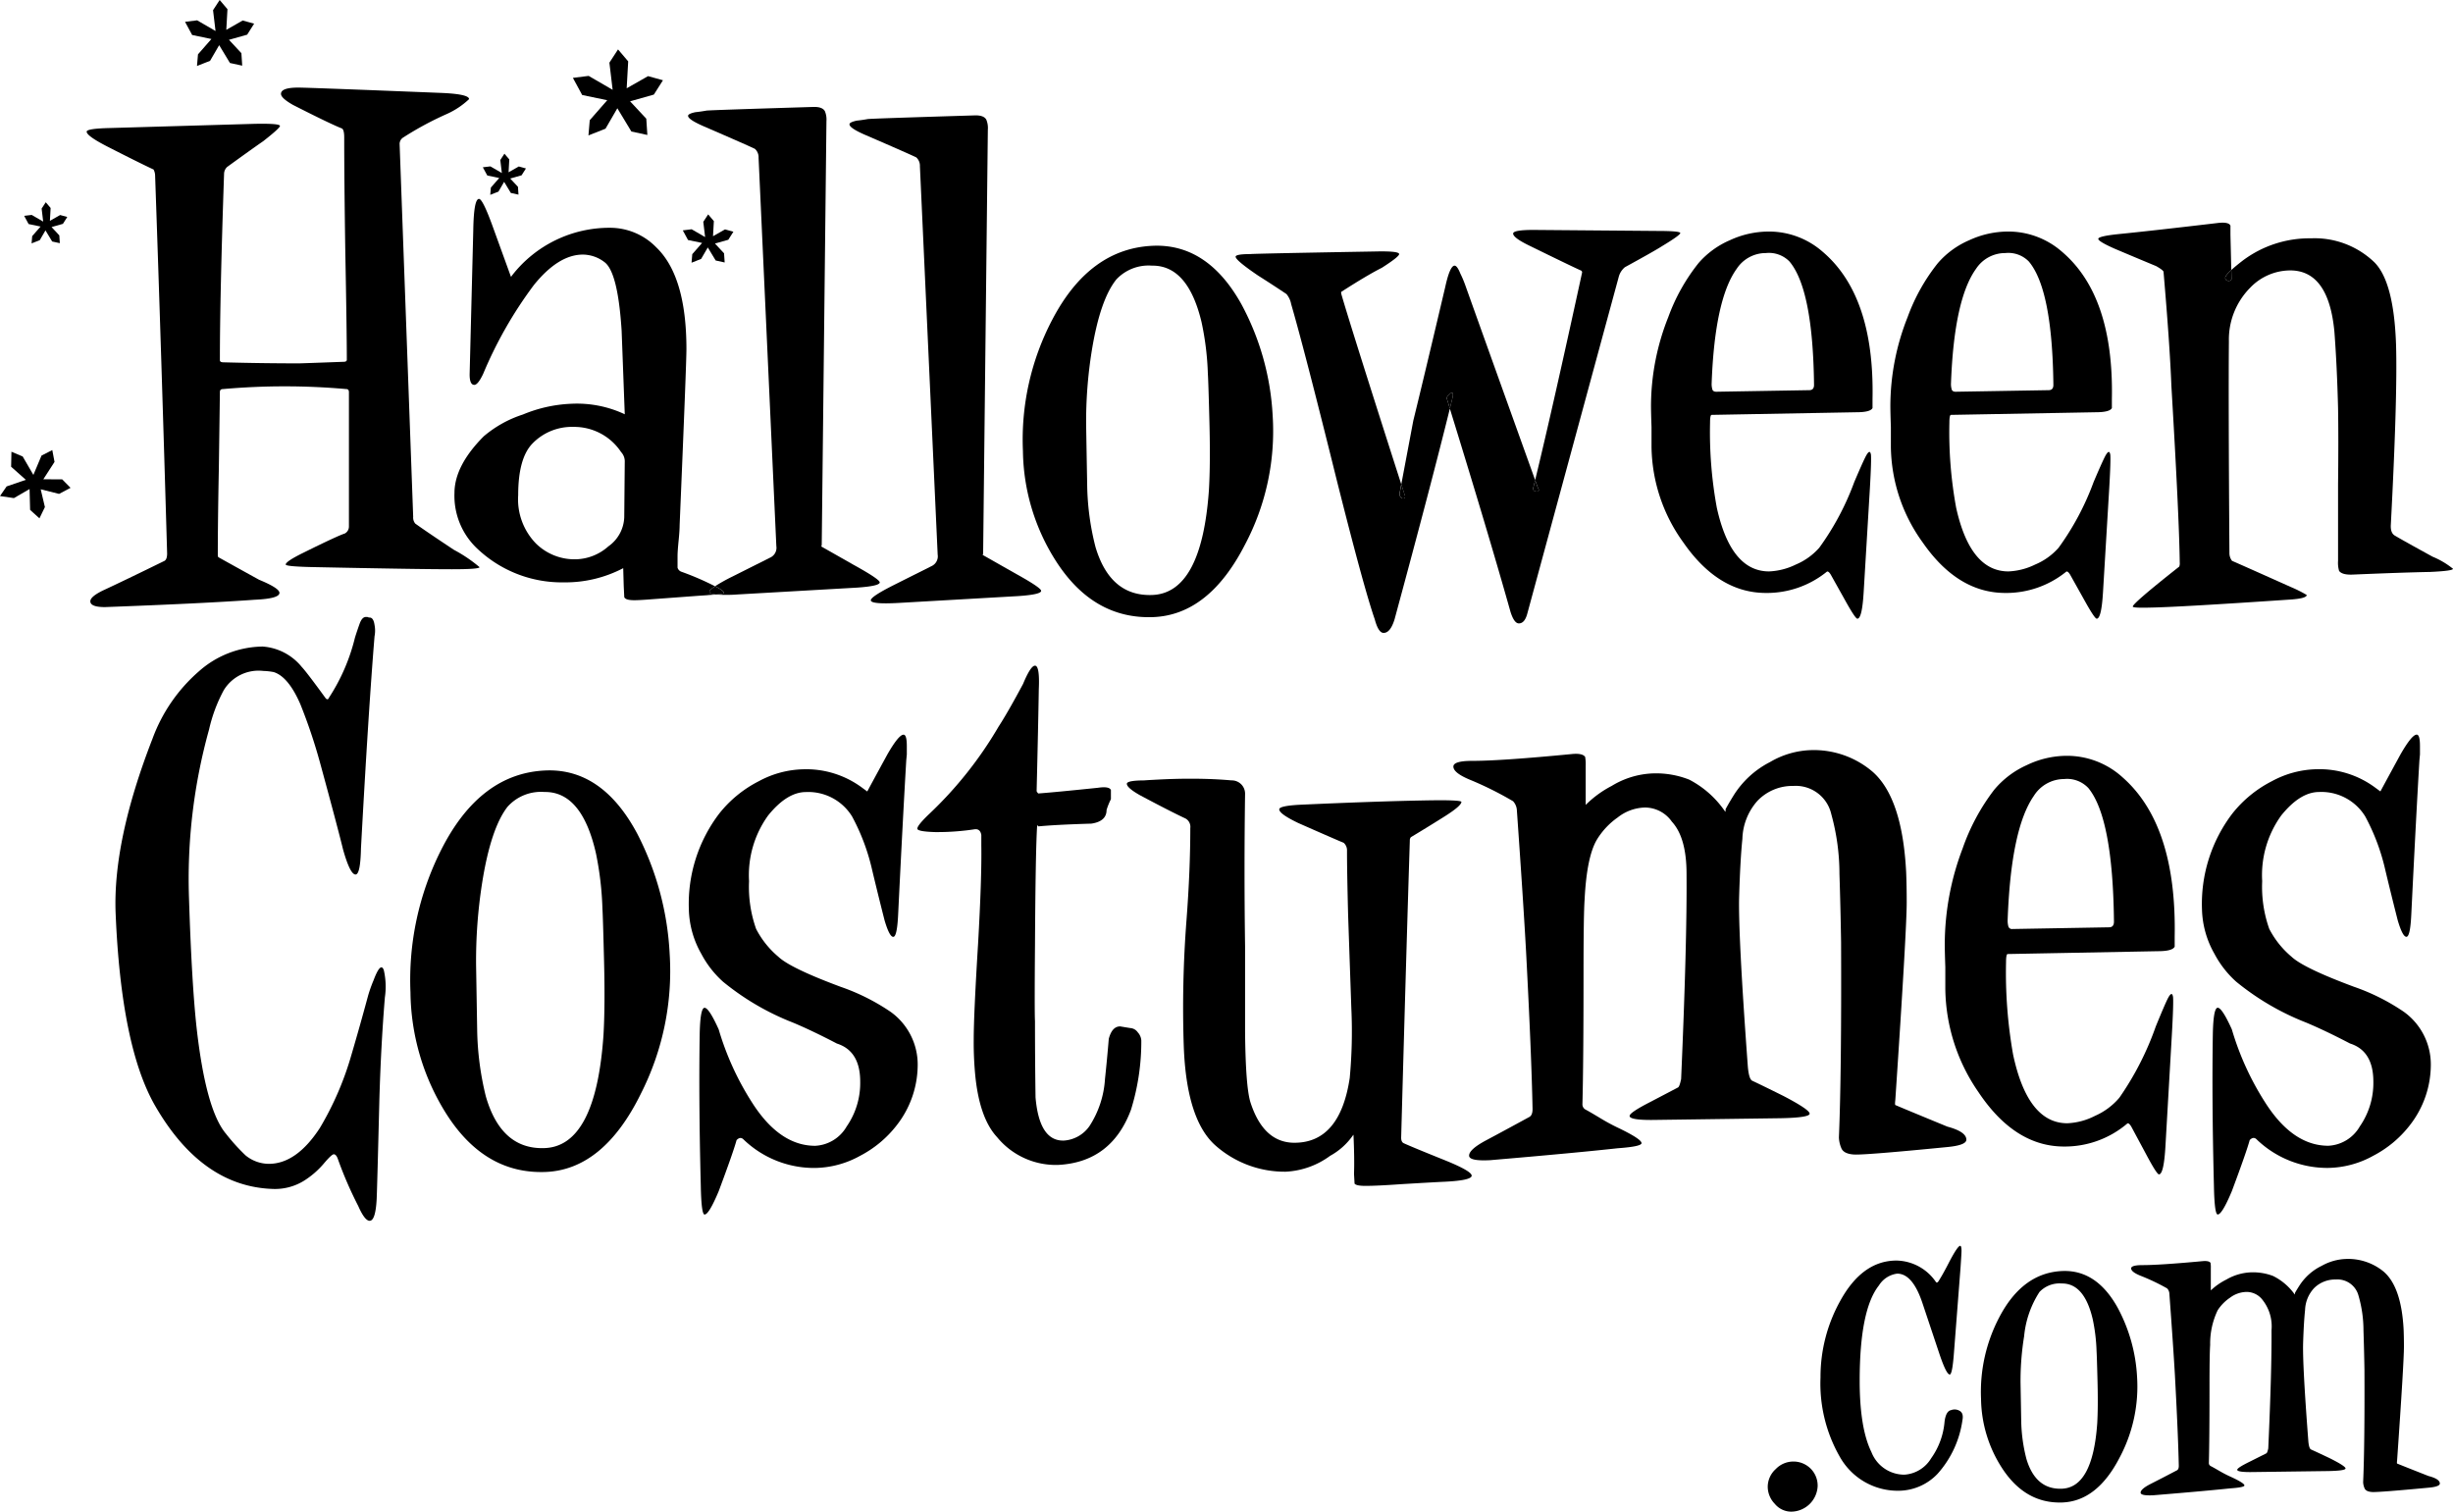
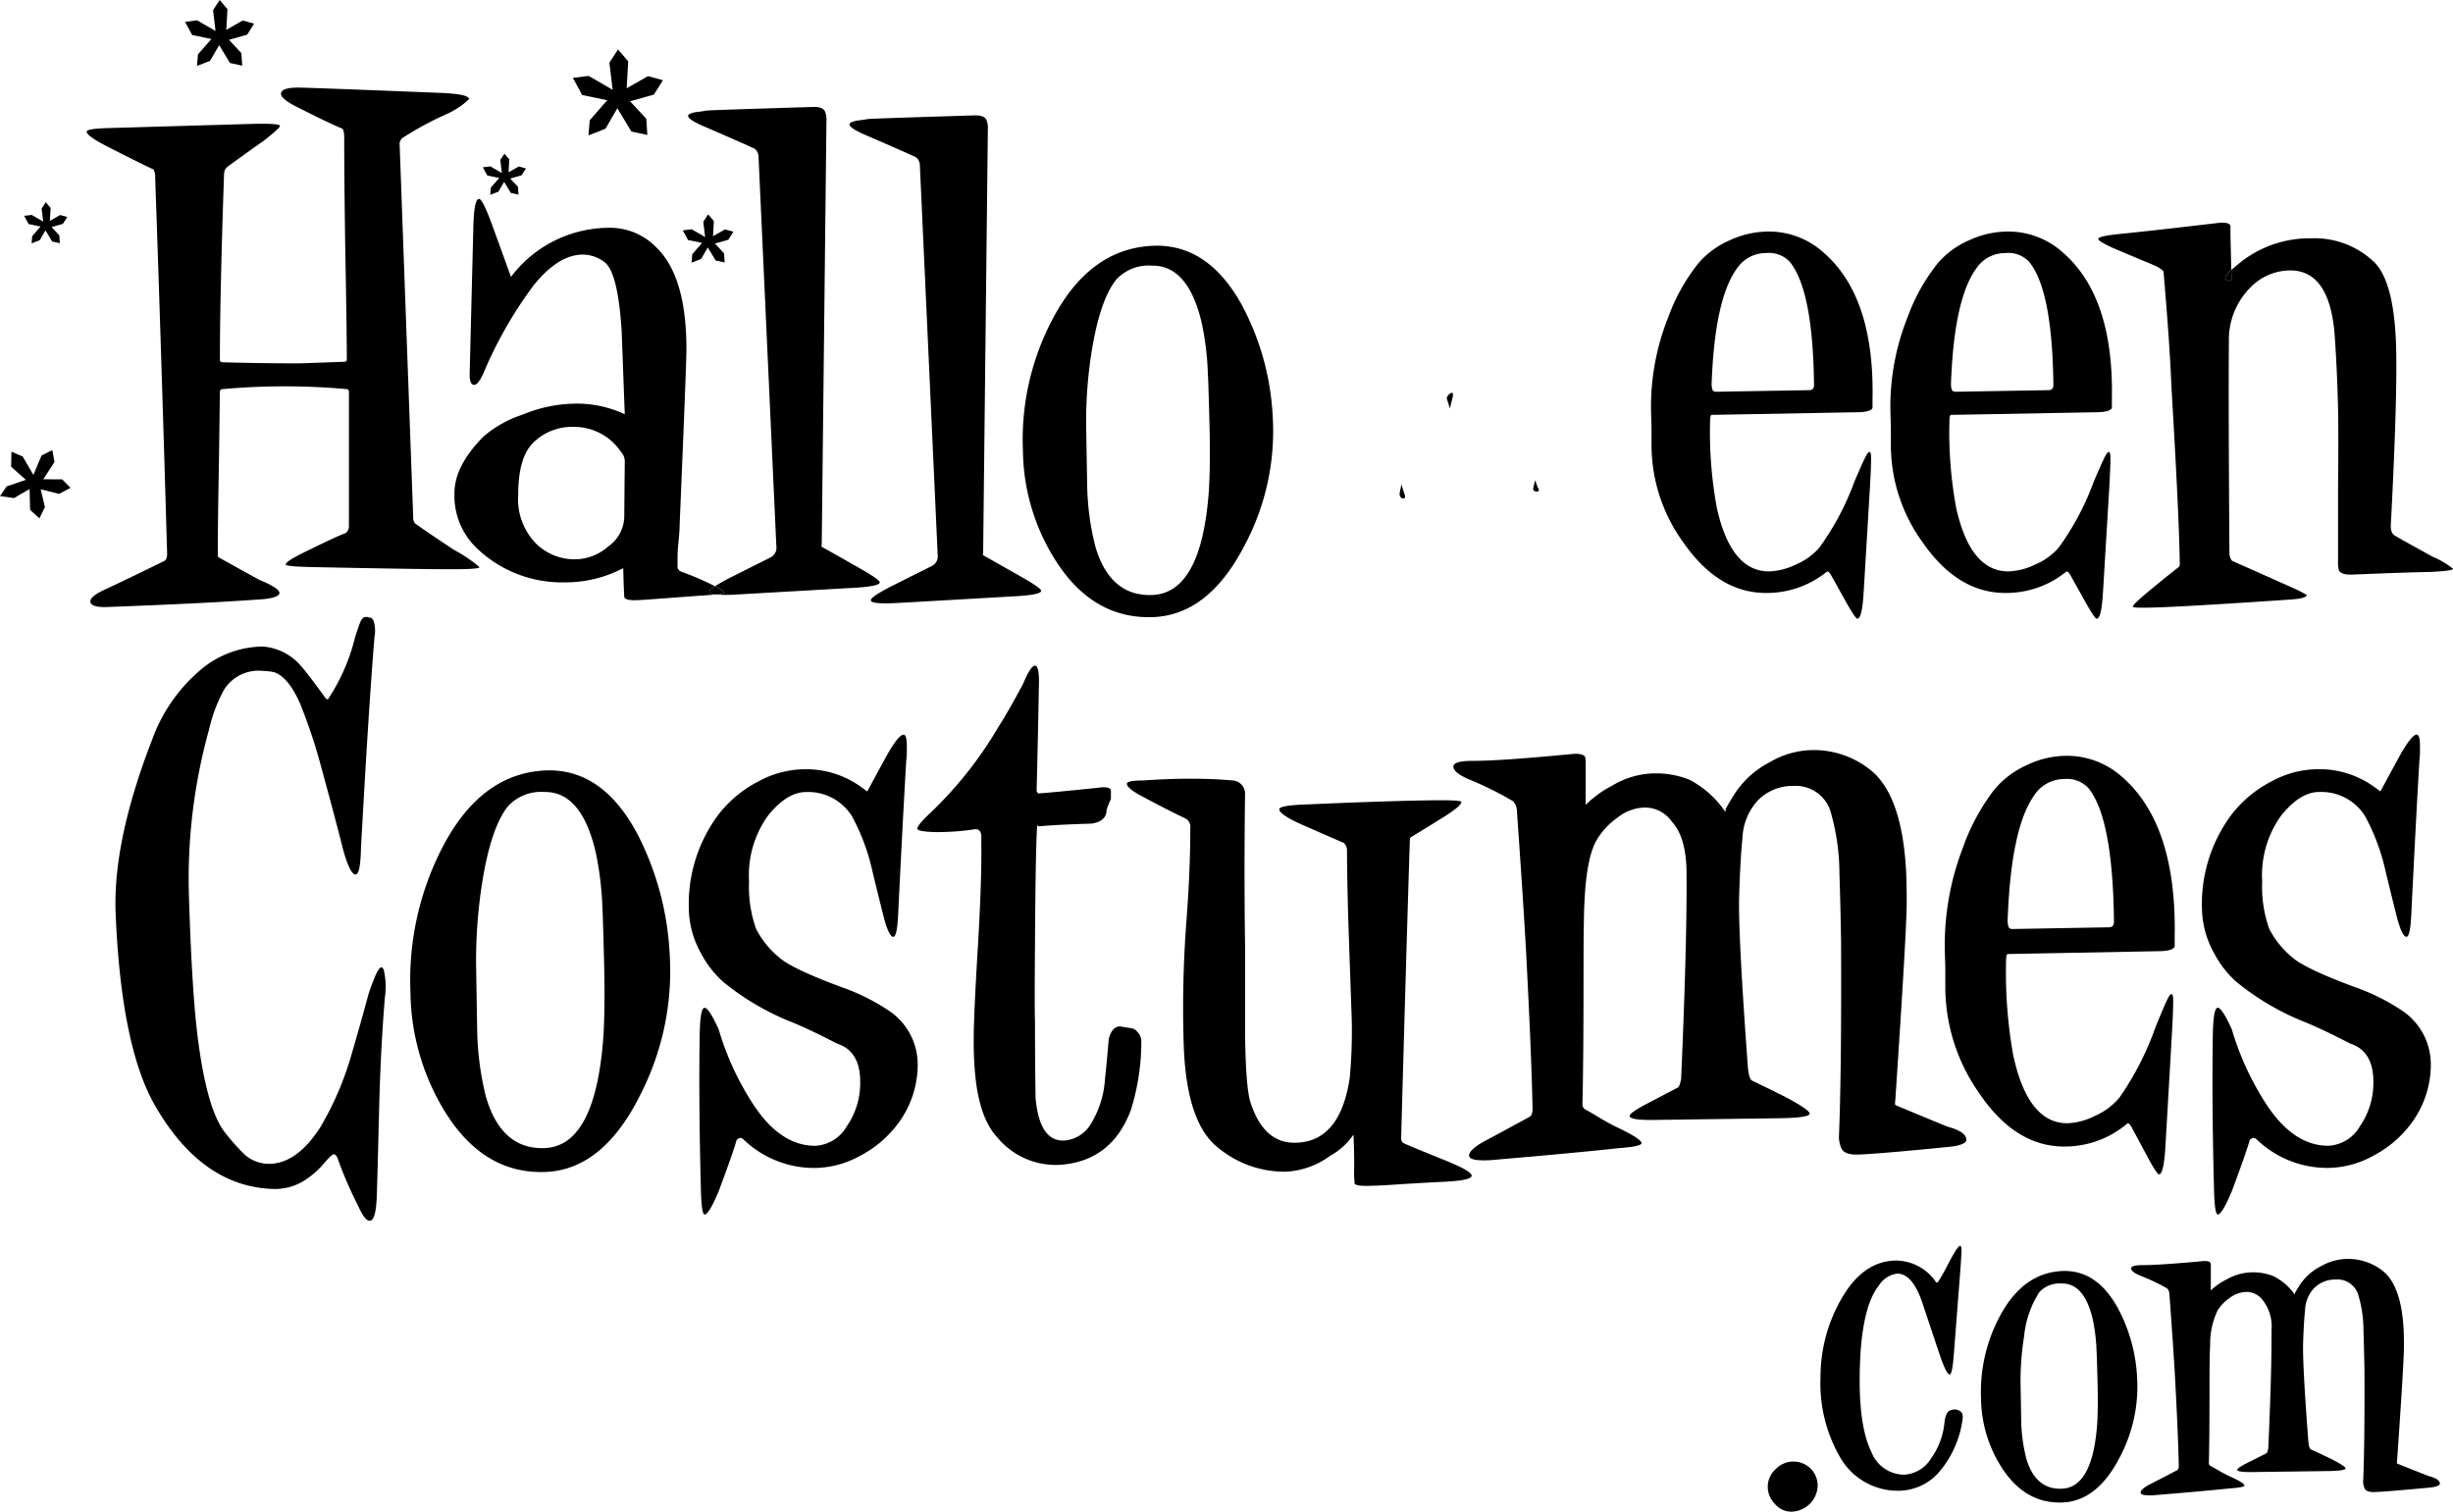
<svg xmlns="http://www.w3.org/2000/svg" fill="#000" height="165.965" width="269.311">
  <title>HalloweenCostumes.com</title>
  <path d="m54.811 19.543-.919 1.049-.068.8.9-.355.624-1.071.737 1.219.839.183-.057-.855-.851-.913 1.248-.353.477-.753-.783-.217-1.123.638.079-1.413-.533-.628-.454.695.17 1.426-1.259-.729-.828.1.488.9Z" />
  <path d="M170.833 88.743c0 .375.138.561.416.561.12 0 .178-.125.178-.374v-.967a7.917 7.917 0 0 0-.535.592.261.261 0 0 0-.059.188Z" />
  <path d="m66.668 11.004-1.921 2.194-.142 1.669 1.873-.739 1.3-2.241 1.54 2.551 1.755.38-.119-1.787-1.778-1.907 2.609-.739 1-1.573-1.636-.453-2.347 1.335.166-2.956-1.115-1.312-.948 1.455.356 2.98-2.632-1.527-1.731.216 1.02 1.882Z" />
  <path d="m4.756 52.619 1.231-1.906-.246-1.3-1.183.606-.893 2.122-1.175-2.025-1.234-.521-.034 1.648 1.615 1.436-2.11.725L0 54.461l1.528.226 1.718-.995.06 2.29 1.024.927.6-1.237-.462-1.952 2.018.506 1.26-.666-.919-.93Z" />
  <path d="m23.211 4.282-1.474 1.683-.11 1.278 1.437-.567 1-1.719 1.183 1.958 1.346.293-.091-1.372-1.365-1.465 2-.566.764-1.208-1.256-.347-1.8 1.025.128-2.268L24.118 0l-.728 1.116.273 2.287-2.02-1.171-1.328.165.782 1.446Z" />
  <path d="m4.455 24.873-.919 1.049-.068.8.9-.355.624-1.072.737 1.22.84.183-.057-.855-.851-.913 1.247-.353.477-.753-.783-.216-1.123.639.079-1.414-.534-.627-.453.695.17 1.426-1.259-.73-.828.1.487.9Z" />
  <path d="M159.417 43.124a.611.611 0 0 0-.4.259q-.23.261-.172.376c.116.372.223.722.335 1.088.1-.414.2-.819.3-1.2.065-.35.051-.523-.063-.523Z" />
  <path d="M249.37 141.131c0 .215.084.324.251.324.072 0 .107-.073.107-.216v-.557a4.673 4.673 0 0 0-.323.341.152.152 0 0 0-.035.108Z" />
  <path d="m74.964 25.293.573 1.058 1.545.322-1.079 1.232-.079.938 1.052-.416.732-1.258.866 1.432.986.216-.067-1.006-1-1.071 1.465-.416.56-.883-.92-.255-1.318.75.093-1.66-.626-.738-.534.817.2 1.674-1.479-.857Z" />
  <path d="M244.303 30.494c0 .192.115.308.344.346.23 0 .345-.076.345-.231l-.023-.959c-.439.404-.666.693-.666.844Z" />
  <path d="M168.765 53.967a.152.152 0 0 0 .172-.173.571.571 0 0 0-.115-.289c-.1-.268-.187-.52-.281-.785l-.177.727q-.173.52.401.52Z" />
  <path d="M153.794 54.602a.328.328 0 0 0 .345.115c.115-.039.153-.135.115-.289-.138-.429-.269-.836-.4-1.253l-.172.908a.571.571 0 0 0 .112.519Z" />
  <path d="M52.073 42.255q.4 0 .975-1.212a45.574 45.574 0 0 1 5.564-9.746q2.7-3.346 5.391-3.346a3.948 3.948 0 0 1 2.409.865q1.434 1.155 1.836 7.5.172 4.557.344 9.169l-.115-.057a12.387 12.387 0 0 0-5.735-1.1 15.413 15.413 0 0 0-5.335 1.182 12.607 12.607 0 0 0-4.3 2.395q-3.211 3.229-3.212 6.228a7.959 7.959 0 0 0 2.639 6.228 13.48 13.48 0 0 0 9.349 3.577 13.689 13.689 0 0 0 6.539-1.558l.057 1.961c.038.77.058 1.172.058 1.21q.114.346 1.089.347c.306 0 .726-.02 1.263-.057l7.709-.571c-.47-.05-.712-.147-.712-.294s.207-.337.617-.61a31.028 31.028 0 0 0-3.657-1.582.675.675 0 0 1-.459-.461v-1.27c0-.345.037-.9.115-1.672s.114-1.345.114-1.73q.746-17.706.746-19.32 0-8.016-3.326-11.189a7.068 7.068 0 0 0-4.991-2.133 13.546 13.546 0 0 0-10.84 5.249c-.038.078-.077.114-.115.114l-2.007-5.535q-1.09-3-1.492-3-.573 0-.63 3.4l-.4 15.861q-.004 1.158.512 1.157Zm16.462 14.534a4.081 4.081 0 0 1-1.749 3.2 5.549 5.549 0 0 1-3.471 1.413 6.035 6.035 0 0 1-4.474-1.731 6.953 6.953 0 0 1-1.95-5.306q0-4.035 1.549-5.652a6.023 6.023 0 0 1 4.531-1.844 6.178 6.178 0 0 1 5.22 2.767 1.493 1.493 0 0 1 .4 1.1Z" />
  <path d="M30.68 65.092q0-.519-2.237-1.441-3.441-1.9-4.474-2.48a.449.449 0 0 1-.057-.173q0-3.747.114-9.516.115-8.132.115-8.449c0-.212.115-.317.345-.317a76.594 76.594 0 0 1 13.536 0c.191 0 .286.115.286.345v14.765a.86.86 0 0 1-.458.75q-.747.231-4.474 2.075-2.008.982-2.008 1.328 0 .231 3.327.289 11.184.23 14.913.23 3.039 0 3.039-.23a15.636 15.636 0 0 0-2.81-1.9q-3.04-2.018-4.245-2.883a1.032 1.032 0 0 1-.229-.75l-1.491-40.949a.839.839 0 0 1 .4-.692 35.384 35.384 0 0 1 4.817-2.594 8.728 8.728 0 0 0 2.409-1.616q0-.574-3.269-.691-14.4-.576-15.486-.577-1.893 0-1.893.692 0 .462 1.319 1.212 4.073 2.076 5.392 2.594c.152.116.229.443.229.98q0 4.443.115 12.228.172 9.054.172 12.169c0 .154-.115.231-.344.231q-4.645.172-4.875.173-4.074 0-8.317-.115c-.268 0-.4-.078-.4-.231q0-7.095.459-20.474a1.059 1.059 0 0 1 .344-.75q2.7-1.959 3.958-2.827 1.836-1.44 1.835-1.672 0-.288-2.81-.23l-15.888.461q-2.525.059-2.524.4 0 .463 2.237 1.615 3.5 1.789 5.105 2.538a1.451 1.451 0 0 1 .172.634q.688 19.609 1.319 41.525 0 .636-.287.808-4.473 2.193-6.71 3.229-1.436.691-1.434 1.211 0 .635 1.606.636 10.84-.4 16.461-.808 2.696-.119 2.696-.753Z" />
  <path d="M79.49 65.092c0 .078-.268.137-.8.173l-.091.007a16.064 16.064 0 0 0 2.384-.007l13.078-.748q2.523-.172 2.524-.575 0-.348-2.926-1.96-3.441-1.958-3.555-2.016c.075.077.114-.019.114-.288l.516-46.378a2.376 2.376 0 0 0-.172-1.094q-.288-.518-1.377-.461-11.357.346-11.643.4-.63.114-1.2.172-.8.172-.8.4 0 .4 1.721 1.151 4.932 2.135 5.62 2.477a1.24 1.24 0 0 1 .4.98l1.95 42.633a1.183 1.183 0 0 1-.689 1.267l-4.129 2.073a19.06 19.06 0 0 0-1.906 1.062c.023.011.049.021.071.033.603.316.91.55.91.699Z" />
  <path d="M94.975 14.804q4.932 2.133 5.621 2.477a1.24 1.24 0 0 1 .4.98l1.95 42.632a1.183 1.183 0 0 1-.688 1.268l-4.13 2.072q-2.524 1.271-2.523 1.673 0 .461 3.1.287l13.077-.748q2.523-.172 2.524-.576 0-.348-2.925-1.959-3.442-1.959-3.556-2.017.114.115.114-.288l.516-46.377a2.368 2.368 0 0 0-.172-1.095q-.287-.518-1.376-.461-11.356.347-11.644.4-.63.114-1.2.172-.8.174-.8.4-.009.411 1.712 1.16Z" />
  <path d="M232.201 27.321q2.868 1.212 4.531 1.9.8.461.8.634.688 8.016.861 12.515.859 14.477.917 19.378a.961.961 0 0 1-.057.461q-2.7 2.133-3.9 3.173t-1.2 1.21q0 .172 1.951.115 3.153-.055 15.084-.864 2.066-.115 2.064-.519a13.936 13.936 0 0 0-1.72-.865q-4.761-2.133-6.481-2.885a1.386 1.386 0 0 1-.286-.865q-.117-16.838-.058-23.242a8.082 8.082 0 0 1 2.338-5.878 6.119 6.119 0 0 1 4.394-1.9q4.225 0 4.853 6.749.284 3.747.4 8.362.057 3.288 0 8.42v8.362a3.117 3.117 0 0 0 .115 1.1c.229.308.746.441 1.548.4q5.393-.229 8.433-.288 2.522-.115 2.523-.347a9.02 9.02 0 0 0-2.237-1.326q-3.156-1.728-4.129-2.307-.518-.288-.459-1.211.742-14.129.573-19.725-.231-6.977-2.41-9.112a9.466 9.466 0 0 0-6.939-2.6 12.2 12.2 0 0 0-7.456 2.422c-.545.419-.968.77-1.285 1.06l.023.959c0 .155-.115.231-.345.231-.229-.038-.344-.154-.344-.346 0-.156.227-.44.666-.844l-.092-3.885v-.981q-.171-.46-1.491-.288-7.344.865-10.841 1.211-2.18.231-2.179.519t1.835 1.097Z" />
  <path d="M181.261 44.509q0 .809.057 2.364v2.192a18.258 18.258 0 0 0 3.5 10.5q3.841 5.535 9.062 5.536a10.452 10.452 0 0 0 6.653-2.307c.116-.115.268-.019.459.288l1.549 2.769q1.147 2.074 1.377 2.075.516 0 .689-2.883l.688-11.477q.171-3 .114-3.633-.116-.749-.63.288-.345.691-1.205 2.71a29.581 29.581 0 0 1-3.843 7.21 7.1 7.1 0 0 1-2.58 1.845 7.3 7.3 0 0 1-2.926.75q-4.189 0-5.735-6.978a45.729 45.729 0 0 1-.746-9.344q0-.864.172-.864l15.888-.289c1.033 0 1.624-.153 1.777-.461v-.981q.23-11.361-5.506-16.206a8.942 8.942 0 0 0-5.965-2.191 10.175 10.175 0 0 0-4.187.951 9.535 9.535 0 0 0-3.442 2.509 20.994 20.994 0 0 0-3.325 5.94 26.433 26.433 0 0 0-1.895 9.687Zm9.406-14.995a3.822 3.822 0 0 1 3.211-1.731 3.154 3.154 0 0 1 2.582.922q2.58 3.059 2.7 13.553 0 .577-.516.578l-10.209.173q-.345 0-.43-.231a2.1 2.1 0 0 1-.086-.692q.34-9.227 2.748-12.572Z" />
-   <path d="M138.136 30.263q1.55.981 3.1 2.018a2.393 2.393 0 0 1 .517 1.1q1.489 5.135 4.932 19.033 3.039 12.113 4.244 15.572.4 1.5.975 1.5.746 0 1.205-1.5 4.1-15.144 6.07-23.135c-.112-.366-.219-.716-.335-1.088q-.057-.115.172-.376a.611.611 0 0 1 .4-.259c.114 0 .132.173.056.519-.094.385-.192.79-.3 1.2q4.284 13.875 6.663 22.327.4 1.268.918 1.268c.421 0 .725-.345.917-1.038q6.825-25.143 10.038-36.968a2.069 2.069 0 0 1 .688-1.1q3.268-1.788 4.072-2.308 2.007-1.211 2.008-1.441t-2.467-.231l-13.645-.113q-2.238 0-2.238.4 0 .462 1.779 1.326 4.475 2.193 5.621 2.711a.227.227 0 0 1 .172.232q-3.234 14.88-5.157 22.8l.281.785a.571.571 0 0 1 .115.289.152.152 0 0 1-.172.173q-.574 0-.4-.52l.177-.727q-4.791-13.331-7.697-21.469a11.623 11.623 0 0 0-.517-1.212q-.345-.864-.63-.864-.516 0-1.033 2.364-2.352 9.978-3.5 14.649l-1.319 6.994.4 1.253c.038.154 0 .25-.115.289a.328.328 0 0 1-.345-.115.571.571 0 0 1-.114-.519l.172-.908q-5.539-17.264-6.6-20.951v-.173q2.867-1.845 4.474-2.653 1.892-1.212 1.892-1.5 0-.346-2.581-.288-13.308.231-13.765.288c-1.07 0-1.607.1-1.607.289q.013.405 2.479 2.077Z" />
  <path d="M116.03 61.753q4.074 6.229 10.554 6 6.137-.229 10.1-7.958a26.623 26.623 0 0 0 3.038-14.187 28.888 28.888 0 0 0-3.441-12.228q-3.672-6.574-9.578-6.4-7.056.231-11.184 8.133a28.3 28.3 0 0 0-3.212 14.418 22.919 22.919 0 0 0 3.723 12.222Zm3.844-23.3q.917-5.595 2.7-7.787a4.848 4.848 0 0 1 3.9-1.5q3.957-.057 5.448 6.228a31.435 31.435 0 0 1 .688 5.652q.059.865.173 5.363t-.057 7.383q-.8 11.418-6.31 11.535-4.531.115-6.137-5.248a28.907 28.907 0 0 1-.918-6.749q-.059-3.286-.115-6.575a48.9 48.9 0 0 1 .628-8.302Z" />
  <path d="M207.596 49.065a18.259 18.259 0 0 0 3.5 10.5q3.842 5.535 9.063 5.536a10.457 10.457 0 0 0 6.653-2.307c.114-.115.266-.019.458.288l1.548 2.769q1.148 2.074 1.377 2.075.516 0 .689-2.883l.688-11.477q.172-3 .115-3.633-.115-.749-.631.288-.344.691-1.205 2.71a29.649 29.649 0 0 1-3.843 7.21 7.075 7.075 0 0 1-2.581 1.845 7.289 7.289 0 0 1-2.924.75q-4.188 0-5.737-6.978a45.8 45.8 0 0 1-.746-9.344q0-.864.173-.864l15.887-.289q1.55 0 1.78-.461v-.981q.227-11.361-5.508-16.206a8.94 8.94 0 0 0-5.965-2.191 10.185 10.185 0 0 0-4.187.951 9.522 9.522 0 0 0-3.441 2.509 20.971 20.971 0 0 0-3.327 5.94 26.453 26.453 0 0 0-1.892 9.69q0 .809.057 2.364Zm9.349-19.551a3.824 3.824 0 0 1 3.213-1.731 3.151 3.151 0 0 1 2.58.922q2.582 3.059 2.7 13.553 0 .577-.517.578l-10.21.173c-.229 0-.371-.077-.429-.231a2.077 2.077 0 0 1-.086-.692q.339-9.227 2.749-12.572Z" />
  <path d="M215.135 154.893a1.072 1.072 0 0 0-.932-.072q-.574.108-.716 1.294a8.048 8.048 0 0 1-1.468 3.99 3.705 3.705 0 0 1-2.939 1.8 3.878 3.878 0 0 1-3.619-2.481q-1.29-2.623-1.29-7.836 0-7.8 2.115-10.461a2.782 2.782 0 0 1 2.006-1.294q1.684 0 2.759 3.2l1.933 5.787c.479 1.391.836 2.087 1.077 2.087q.285 0 .465-2.445l.717-9.275q.106-1.545.108-1.834c0-.382-.049-.574-.144-.574q-.288 0-1.291 1.941-.607 1.185-1.11 1.976c-.095.121-.18.145-.251.073a5.358 5.358 0 0 0-4.334-2.372q-3.764 0-6.2 4.457a17.14 17.14 0 0 0-2.15 8.376 16.176 16.176 0 0 0 2.113 8.7 7.294 7.294 0 0 0 6.522 3.739 5.946 5.946 0 0 0 4.209-1.852 11.142 11.142 0 0 0 2.741-5.914q.145-.76-.321-1.01Z" />
  <path d="M196.801 160.465a2.68 2.68 0 0 0-1.846.826 2.628 2.628 0 0 0-.878 1.978 2.719 2.719 0 0 0 .771 1.834 2.36 2.36 0 0 0 1.809.862 2.937 2.937 0 0 0 2.9-2.8 2.637 2.637 0 0 0-.682-1.833 2.677 2.677 0 0 0-2.074-.867Z" />
  <path d="M232.473 143.533q-2.292-4.1-5.983-3.99-4.407.146-6.986 5.069a17.614 17.614 0 0 0-2.008 8.988 14.285 14.285 0 0 0 2.33 7.62q2.544 3.882 6.592 3.738 3.834-.144 6.307-4.96a16.571 16.571 0 0 0 1.9-8.843 18 18 0 0 0-2.152-7.622Zm-2.221 12.726q-.5 7.117-3.941 7.189-2.832.074-3.834-3.271a17.938 17.938 0 0 1-.572-4.2l-.073-4.1a30.725 30.725 0 0 1 .394-5.176 10.788 10.788 0 0 1 1.684-4.853 3.035 3.035 0 0 1 2.437-.934q2.473-.036 3.4 3.882a19.593 19.593 0 0 1 .43 3.523q.036.539.107 3.343t-.032 4.597Z" />
  <path d="M242.722 141.682v-2.462a2.683 2.683 0 0 0-.035-.575c-.12-.168-.418-.227-.9-.18q-4.657.432-6.556.432-1.254 0-1.255.359 0 .4 1.075.827a22.642 22.642 0 0 1 2.867 1.367.875.875 0 0 1 .251.539q.429 5.823.609 8.95.357 6.579.429 9.994c0 .263-.071.431-.215.5q-1.719.9-2.848 1.473t-1.128.972q0 .359 1.4.288 5.7-.468 8.42-.755 1.577-.11 1.576-.324 0-.252-1.468-.934a12.775 12.775 0 0 1-1.29-.665c-.479-.276-.789-.45-.933-.522a.37.37 0 0 1-.213-.359q.07-2.625.07-8.232 0-3.738.073-4.71a8.451 8.451 0 0 1 .824-3.81 4.8 4.8 0 0 1 1.361-1.384 3.1 3.1 0 0 1 1.791-.629 2.2 2.2 0 0 1 1.792.9 4.678 4.678 0 0 1 .967 3.307q.035 4.313-.357 12.976-.109.506-.216.54l-1.792.9q-1.4.683-1.4.9c0 .192.6.275 1.792.251l8.2-.108q1.9-.035 1.9-.287t-1.72-1.115q-1.433-.681-2.078-.97-.215-.108-.287-.9-.644-8.411-.573-10.785.074-2.3.216-3.63a3.7 3.7 0 0 1 1-2.409 3.282 3.282 0 0 1 2.366-.935 2.393 2.393 0 0 1 2.507 1.8 13.671 13.671 0 0 1 .538 3.775q.07 2.157.107 4.314.036 8.268-.143 12.366a1.852 1.852 0 0 0 .179.718c.119.217.394.336.824.36q.754.035 6.09-.468 1.328-.106 1.327-.467 0-.5-1.254-.826-2.83-1.114-3.439-1.366c-.024-.024-.024-.133 0-.324q.75-10.749.752-12.51 0-1.043-.036-1.9-.251-4.709-2.222-6.363a6.136 6.136 0 0 0-4.047-1.366 5.861 5.861 0 0 0-2.724.755 6.024 6.024 0 0 0-2.437 2.157c-.214.336-.382.611-.5.826 0 .145-.013.193-.037.145a6.4 6.4 0 0 0-2.364-2.013 6.217 6.217 0 0 0-2.4-.4 5.821 5.821 0 0 0-2.724.79 7.1 7.1 0 0 0-1.72 1.2" />
  <path d="M77.884 64.978c0 .147.242.244.712.294l.091-.007c.535-.036.8-.1.8-.173 0-.153-.307-.383-.918-.691-.022-.012-.048-.022-.071-.033-.407.275-.614.475-.614.61Z" />
  <path d="M158.656 127.393q-3.573-1.434-4.525-1.871-.3-.124-.3-.624.6-21.7.952-32.612a.524.524 0 0 1 .12-.374q1.667-1 3.6-2.213t1.942-1.656q0-.185-2.5-.186-5.656.062-15.3.5-2.2.125-2.2.5 0 .5 2.084 1.5 3.395 1.5 5 2.182a1.1 1.1 0 0 1 .357.873q0 2.247.12 6.984.177 5.177.357 10.352a55 55 0 0 1-.179 7.607q-1.072 7.108-6.073 7.108-3.391 0-4.822-4.426-.534-1.685-.594-7.733v-9.416q-.121-8.355 0-16.773a1.457 1.457 0 0 0-1.483-1.435q-2.073-.186-4.5-.186-1.719 0-3.5.093c-1.184.062-1.679.093-1.481.093q-2.016 0-2.015.374 0 .438 1.429 1.248 3.393 1.809 5 2.556a1.046 1.046 0 0 1 .536 1.06q0 4.615-.417 10.1a125.232 125.232 0 0 0-.3 13.842q.3 8.232 3.6 11.007a11.463 11.463 0 0 0 7.59 2.774 8.953 8.953 0 0 0 4.882-1.745 7.358 7.358 0 0 0 2.5-2.246l.06-.062q.119 2.621.059 4.3c.04.665.059 1.018.059 1.059.12.166.517.251 1.192.251q1.308 0 3.928-.188 3.157-.187 4.346-.248 3.395-.129 3.393-.687-.001-.499-2.917-1.682Z" />
  <path d="M124.112 112.874c-.516-.082-.893-.145-1.132-.185q-.892 0-1.25 1.37-.179 2.182-.417 4.427a10.656 10.656 0 0 1-1.7 5.144 3.716 3.716 0 0 1-2.768 1.591q-2.737.126-3.155-4.738-.06-4.178-.06-8.357-.059-1.059 0-8.293.06-10.537.239-13.22c.158.084.179.125.059.125q1.787-.187 5.893-.312 1.668-.248 1.668-1.5a7.7 7.7 0 0 1 .477-1.185v-1q-.18-.437-1.43-.25-4.821.5-6.548.624a.955.955 0 0 1-.179-.25q.178-7.3.239-11.161.119-2.619-.418-2.62-.477 0-1.308 2-1.668 3.119-2.68 4.677a43.053 43.053 0 0 1-7.62 9.6q-1.309 1.246-1.31 1.62 0 .314 1.965.374a27.452 27.452 0 0 0 4.346-.311q.594-.062.714.623v1.124q.059 3.554-.357 10.849-.477 7.734-.477 10.538a37.35 37.35 0 0 0 .179 3.99q.476 4.617 2.381 6.674a8.339 8.339 0 0 0 6.728 3.054q5.834-.312 7.976-6.049a25.318 25.318 0 0 0 1.135-7.604 1.443 1.443 0 0 0-.387-.9 1.072 1.072 0 0 0-.803-.469Z" />
  <path d="M41.016 107.618a15.051 15.051 0 0 0-.6 1.685q-.892 3.308-1.847 6.554a33.808 33.808 0 0 1-3.456 7.989q-2.564 3.932-5.6 3.932a4.069 4.069 0 0 1-2.563-.936 22.427 22.427 0 0 1-2.145-2.372q-2.205-2.62-3.218-11.61-.537-4.867-.834-14.168a61.114 61.114 0 0 1 2.2-18.6 16.887 16.887 0 0 1 1.609-4.307 4.472 4.472 0 0 1 4.35-2.122 6.951 6.951 0 0 1 1.132.124q1.609.5 2.92 3.5a59.259 59.259 0 0 1 2.2 6.554q1.906 6.99 2.5 9.425.774 2.748 1.371 2.746.535 0 .595-2.871.834-15.293 1.49-23.281a3.274 3.274 0 0 0 0-1.249c-.079-.541-.259-.811-.535-.811a.509.509 0 0 1-.24-.063h-.179c-.278 0-.505.249-.685.749s-.347 1-.506 1.5a21.224 21.224 0 0 1-2.86 6.617c-.08.208-.2.228-.358.062q-2.086-2.871-2.622-3.433a6.079 6.079 0 0 0-4.291-2.247 10.713 10.713 0 0 0-7 2.715 18.016 18.016 0 0 0-5.1 7.4q-4.35 11.174-4.052 19.1.6 14.733 4.35 21.222 5.124 8.865 12.932 9.113a6.04 6.04 0 0 0 3.456-.935 9.491 9.491 0 0 0 2.086-1.811q.894-1.061 1.132-1.06t.417.437a42.5 42.5 0 0 0 2.265 5.242q.716 1.623 1.252 1.623.654 0 .774-2.434.059-1.374.3-11.049.178-5.928.6-11.048a8.1 8.1 0 0 0-.12-2.995q-.345-.948-1.12 1.113Z" />
  <path d="M69.95 91.507q-3.81-7.109-9.942-6.921-7.322.248-11.609 8.792a31.661 31.661 0 0 0-3.333 15.589 25.51 25.51 0 0 0 3.869 13.219q4.227 6.735 10.955 6.485 6.368-.249 10.476-8.605a29.755 29.755 0 0 0 3.156-15.339 32.238 32.238 0 0 0-3.572-13.22Zm-3.691 22.074q-.836 12.346-6.549 12.471-4.7.125-6.369-5.674a32.418 32.418 0 0 1-.953-7.3l-.119-7.109a55.12 55.12 0 0 1 .655-8.978q.952-6.048 2.8-8.418a4.928 4.928 0 0 1 4.048-1.621q4.109-.063 5.656 6.733a35.433 35.433 0 0 1 .714 6.111q.059.938.178 5.8t-.061 7.985Z" />
  <path d="M255.625 125.793q-3.929 0-6.965-4.8a31.088 31.088 0 0 1-3.631-7.982q-1.073-2.368-1.549-2.369t-.536 2.868q-.118 7.42.119 16.649.06 3.182.417 3.18.476 0 1.549-2.557 1.606-4.3 1.963-5.612.418-.435.775-.062a11.184 11.184 0 0 0 7.8 3.118 10.5 10.5 0 0 0 5-1.341 12.159 12.159 0 0 0 4.048-3.4 10.8 10.8 0 0 0 2.261-6.548 7.112 7.112 0 0 0-2.976-5.86 23.147 23.147 0 0 0-5.476-2.744q-5.537-2.058-6.847-3.3a9.918 9.918 0 0 1-2.441-3.056 13.8 13.8 0 0 1-.774-5.237 11.191 11.191 0 0 1 2.084-7.2q2.082-2.588 4.167-2.587a5.646 5.646 0 0 1 5.06 2.68 23.1 23.1 0 0 1 2.2 5.862q.656 2.744 1.37 5.55.535 1.809.953 1.808t.535-2.432q.537-10.974.894-16.961l.059-.623v-.935q0-1.248-.357-1.247-.537 0-1.787 2.182-1.428 2.619-2.2 4.053l-.595-.436a10.3 10.3 0 0 0-6.429-2 10.734 10.734 0 0 0-4.882 1.31 13.143 13.143 0 0 0-4.346 3.555 16.362 16.362 0 0 0-3.335 10.538 10.335 10.335 0 0 0 1.37 4.865 10.976 10.976 0 0 0 2.381 3.055 28.407 28.407 0 0 0 7.68 4.49q2.084.871 4.822 2.3 2.559.811 2.561 4.179a8.362 8.362 0 0 1-1.489 4.927 4.222 4.222 0 0 1-3.453 2.12Z" />
  <path d="M97.775 111.088a23.138 23.138 0 0 0-5.477-2.744q-5.536-2.058-6.846-3.305a9.918 9.918 0 0 1-2.441-3.056 13.8 13.8 0 0 1-.774-5.237 11.2 11.2 0 0 1 2.083-7.2q2.083-2.587 4.167-2.587a5.645 5.645 0 0 1 5.061 2.68 23.128 23.128 0 0 1 2.2 5.862q.654 2.744 1.369 5.55c.358 1.206.674 1.808.953 1.808s.455-.81.535-2.432q.537-10.974.893-16.961l.06-.623v-.935q0-1.248-.358-1.247-.535 0-1.785 2.182-1.43 2.619-2.2 4.053l-.595-.436a10.3 10.3 0 0 0-6.43-2 10.714 10.714 0 0 0-4.881 1.31 13.117 13.117 0 0 0-4.346 3.554 16.361 16.361 0 0 0-3.334 10.538 10.322 10.322 0 0 0 1.369 4.865 10.977 10.977 0 0 0 2.381 3.055 28.392 28.392 0 0 0 7.68 4.49q2.084.871 4.822 2.3 2.559.812 2.56 4.179a8.369 8.369 0 0 1-1.488 4.927 4.226 4.226 0 0 1-3.453 2.12q-3.93 0-6.965-4.8a31.128 31.128 0 0 1-3.632-7.982q-1.071-2.369-1.548-2.369t-.536 2.868q-.118 7.42.12 16.649.059 3.182.416 3.18.476 0 1.548-2.557 1.607-4.3 1.964-5.612c.277-.289.536-.311.775-.062a11.181 11.181 0 0 0 7.8 3.118 10.5 10.5 0 0 0 5-1.341 12.159 12.159 0 0 0 4.048-3.4 10.793 10.793 0 0 0 2.262-6.548 7.112 7.112 0 0 0-2.977-5.854Z" />
  <path d="M238.456 113.404q.18-3.242.12-3.929-.118-.809-.655.312-.357.748-1.25 2.93a32.489 32.489 0 0 1-3.988 7.8 7.394 7.394 0 0 1-2.68 1.995 7.317 7.317 0 0 1-3.036.811q-4.347 0-5.953-7.545a51.5 51.5 0 0 1-.774-10.1q0-.935.179-.935l16.49-.311c1.072 0 1.686-.166 1.846-.5v-1.059q.237-12.286-5.715-17.523a9.07 9.07 0 0 0-6.192-2.369 10.191 10.191 0 0 0-4.346 1.029 9.924 9.924 0 0 0-3.571 2.711 22.982 22.982 0 0 0-3.455 6.424 29.654 29.654 0 0 0-1.963 10.475q0 .875.06 2.557v2.366a20.305 20.305 0 0 0 3.63 11.349q3.987 5.986 9.406 5.986a10.588 10.588 0 0 0 6.907-2.494c.118-.125.277-.02.476.312l1.607 2.993q1.189 2.244 1.429 2.245.536 0 .714-3.118Zm-15.179-26a3.928 3.928 0 0 1 3.332-1.872 3.2 3.2 0 0 1 2.679 1q2.681 3.3 2.8 14.653c0 .416-.18.624-.536.624l-10.6.187a.415.415 0 0 1-.446-.25 2.365 2.365 0 0 1-.089-.748q.359-9.979 2.86-13.596Z" />
  <path d="M215.883 125.127q0-.873-2.085-1.434-4.7-1.934-5.714-2.371-.06-.06 0-.56 1.25-18.644 1.25-21.7 0-1.809-.06-3.3-.417-8.168-3.691-11.037a9.925 9.925 0 0 0-6.726-2.37 9.417 9.417 0 0 0-4.525 1.31 10.157 10.157 0 0 0-4.048 3.742q-.537.873-.834 1.433c0 .25-.02.334-.059.25a10.777 10.777 0 0 0-3.931-3.492 9.915 9.915 0 0 0-3.988-.686 9.332 9.332 0 0 0-4.524 1.373 11.6 11.6 0 0 0-2.858 2.087v-4.271a4.773 4.773 0 0 0-.059-1q-.3-.434-1.488-.311-7.74.747-10.895.747-2.084 0-2.083.625 0 .686 1.785 1.434a37.353 37.353 0 0 1 4.764 2.369 1.561 1.561 0 0 1 .417.936q.712 10.1 1.011 15.527.6 11.41.715 17.334c0 .459-.12.748-.358.873q-2.858 1.56-4.732 2.557t-1.877 1.684q0 .621 2.323.5 9.467-.809 13.99-1.309 2.619-.186 2.619-.561 0-.436-2.441-1.621a22 22 0 0 1-2.141-1.154q-1.194-.717-1.55-.9a.651.651 0 0 1-.357-.624q.119-4.549.12-14.279 0-6.483.119-8.168.235-4.74 1.369-6.61a8.159 8.159 0 0 1 2.262-2.4 5.018 5.018 0 0 1 2.977-1.091 3.614 3.614 0 0 1 2.976 1.558q1.608 1.746 1.607 5.737.06 7.482-.595 22.511-.179.873-.358.935l-2.975 1.559q-2.322 1.185-2.323 1.558 0 .5 2.977.437l13.633-.186q3.156-.063 3.155-.5t-2.857-1.932q-2.382-1.185-3.453-1.684-.357-.187-.476-1.559-1.073-14.59-.953-18.707.12-3.99.357-6.3a6.543 6.543 0 0 1 1.668-4.178 5.32 5.32 0 0 1 3.928-1.62 4 4 0 0 1 4.168 3.116 24.7 24.7 0 0 1 .892 6.548q.12 3.743.179 7.483.059 14.342-.239 21.451a3.3 3.3 0 0 0 .3 1.246q.3.561 1.369.624 1.25.063 10.121-.81 2.201-.195 2.202-.819Z" />
</svg>